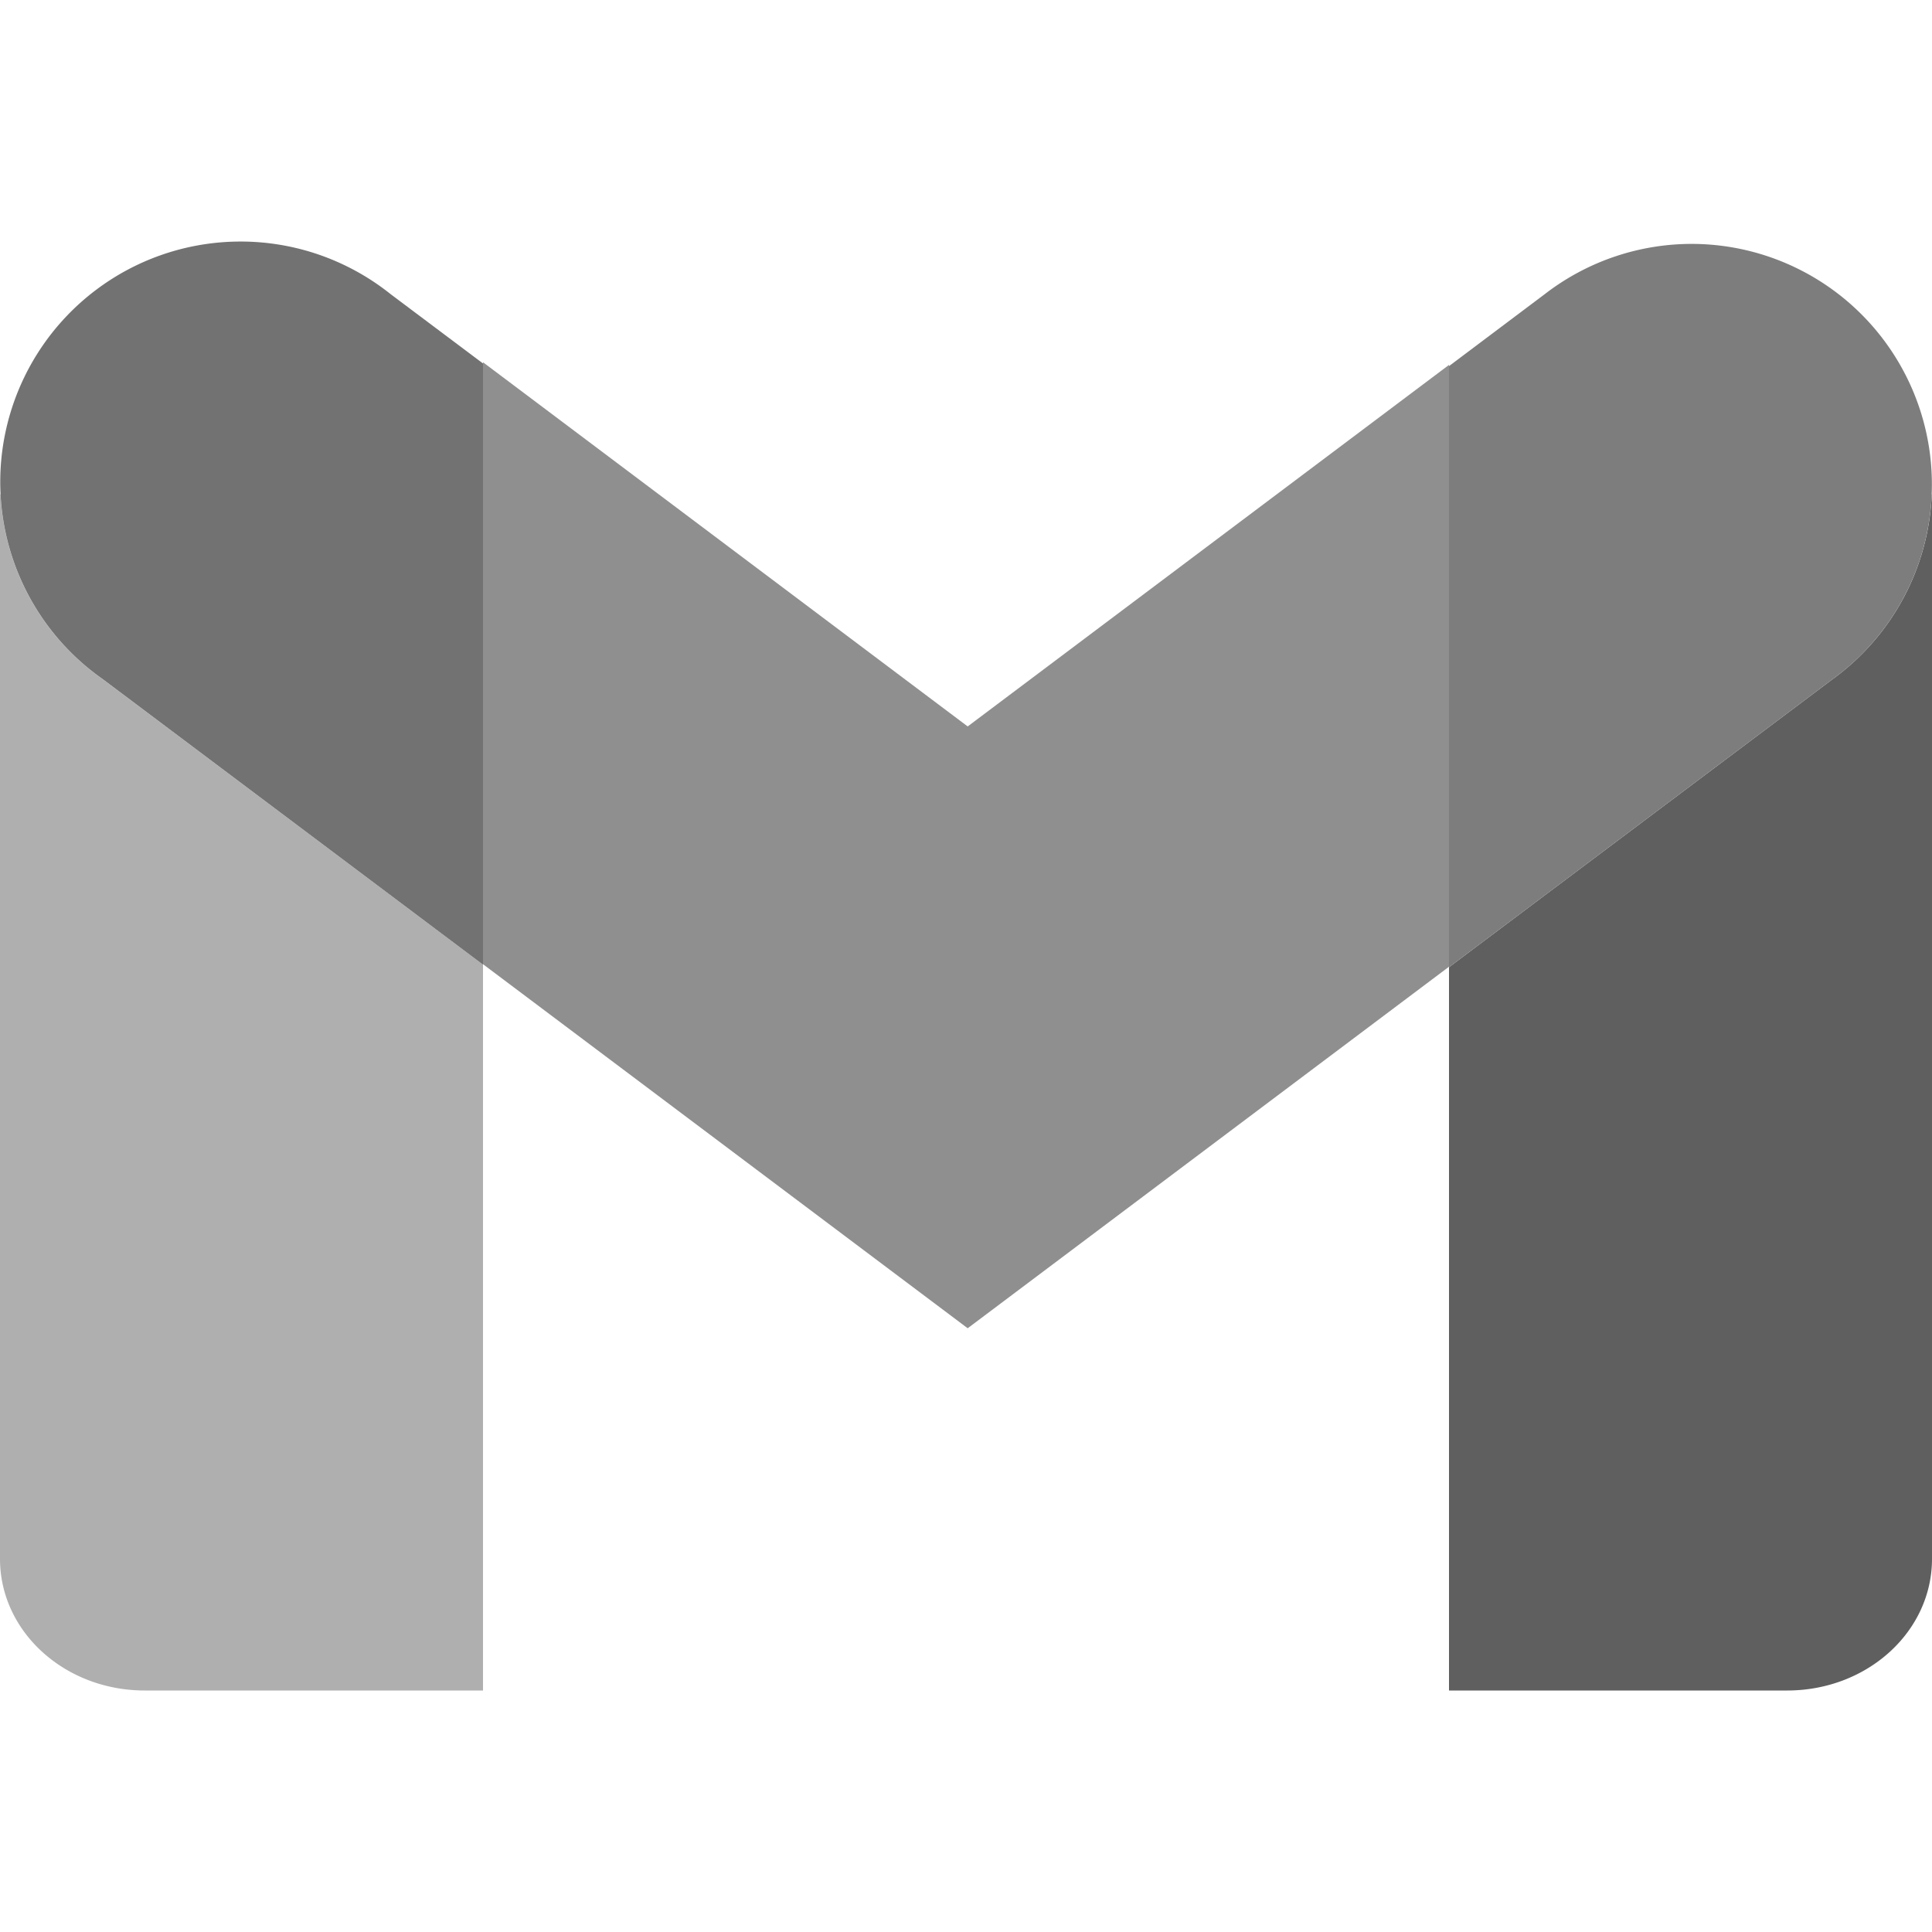
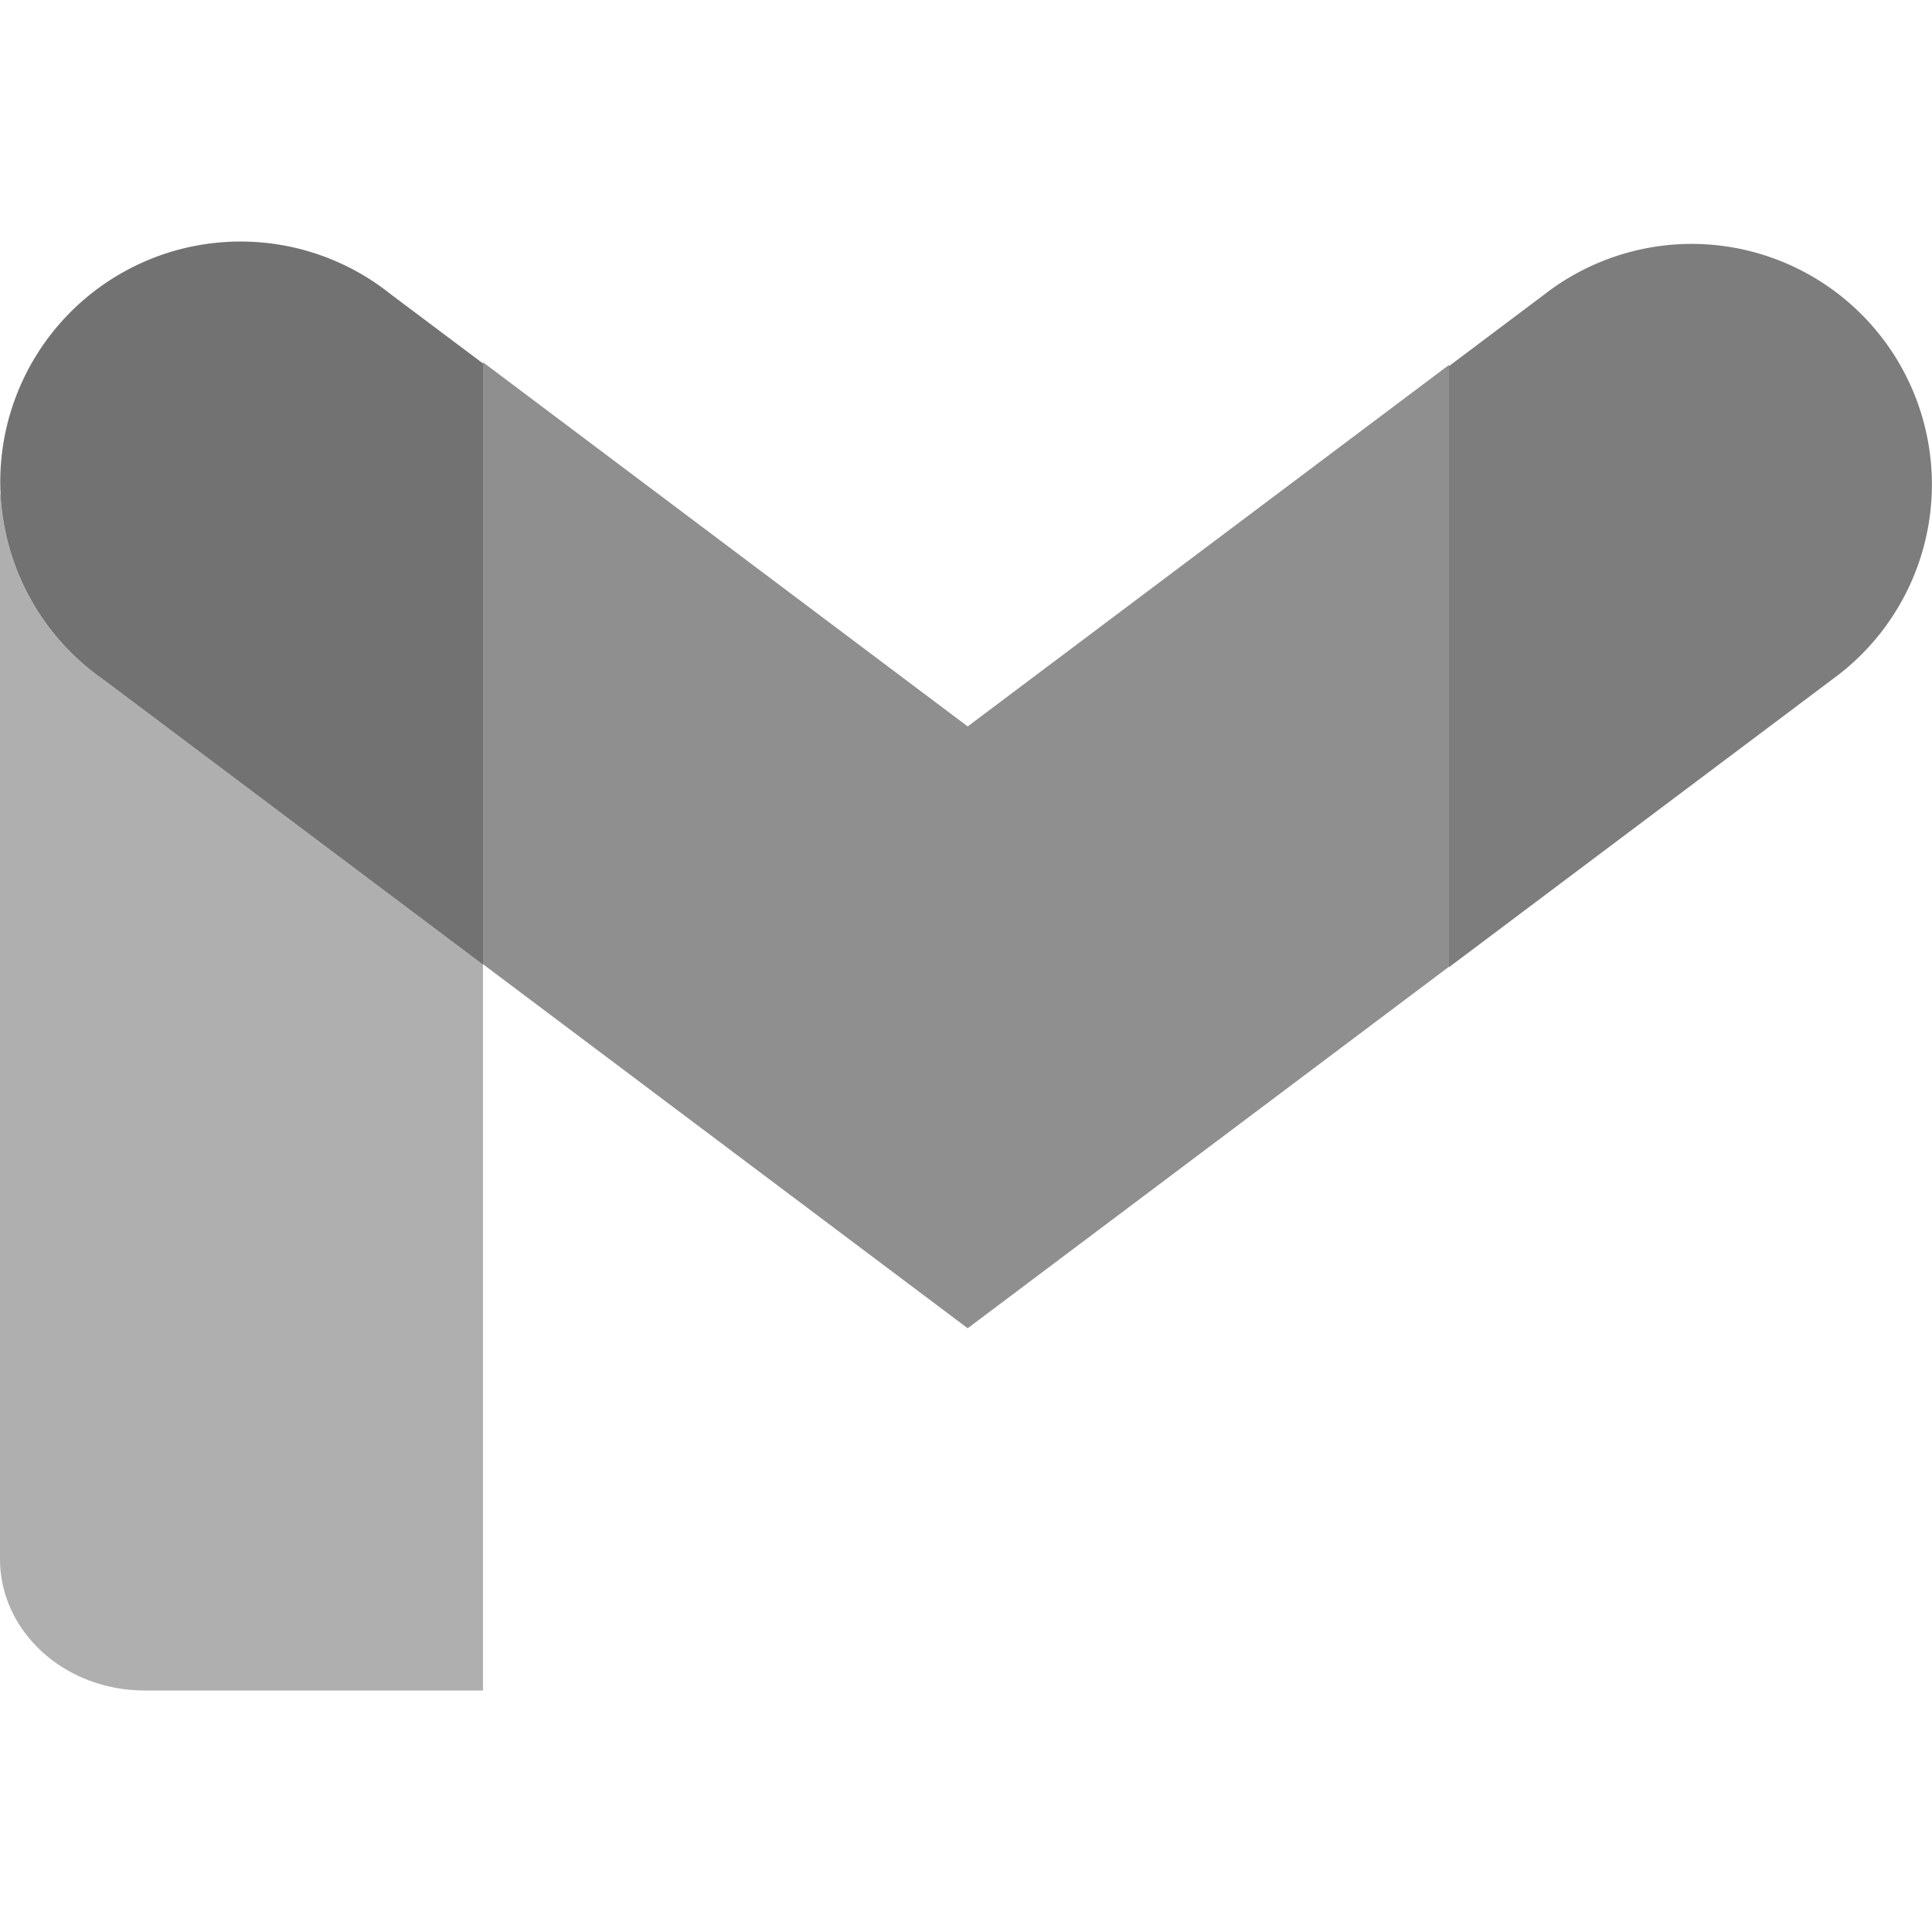
<svg xmlns="http://www.w3.org/2000/svg" width="16" height="16" version="1.1">
  <path style="fill:#afafaf" d="M 0,4.092 V 12.91 C 0,13.513 0.536,14 1.199,14 H 4 V 7.989 L 0.848,5.623 A 1.991,1.992 0 0 1 0.004,4.094 Z" />
-   <path style="fill:#5f5f5f" d="m 16,4.092 -0.002,0.002 A 1.991,1.992 0 0 1 15.179,5.623 L 12,8.01 V 14 h 2.801 c 0.663,0 1.199,-0.487 1.199,-1.09 z" />
  <path style="fill:#8f8f8f" d="M 4,3 V 7.985 L 8.014,11 12,8.006 V 3.022 L 8.014,6.016 Z" />
  <path style="fill:#727272" d="M 1.942,2.001 A 1.99,1.992 0 0 0 0.849,5.623 L 4,7.989 V 3.01 L 3.235,2.436 A 1.99,1.992 0 0 0 1.942,2.001 Z" />
  <path style="fill:#7d7d7d" d="M 14.033,2.02 A 1.991,1.992 0 0 0 12.793,2.436 L 12,3.032 V 8.01 L 15.179,5.623 A 1.991,1.992 0 0 0 14.033,2.02 Z" />
</svg>